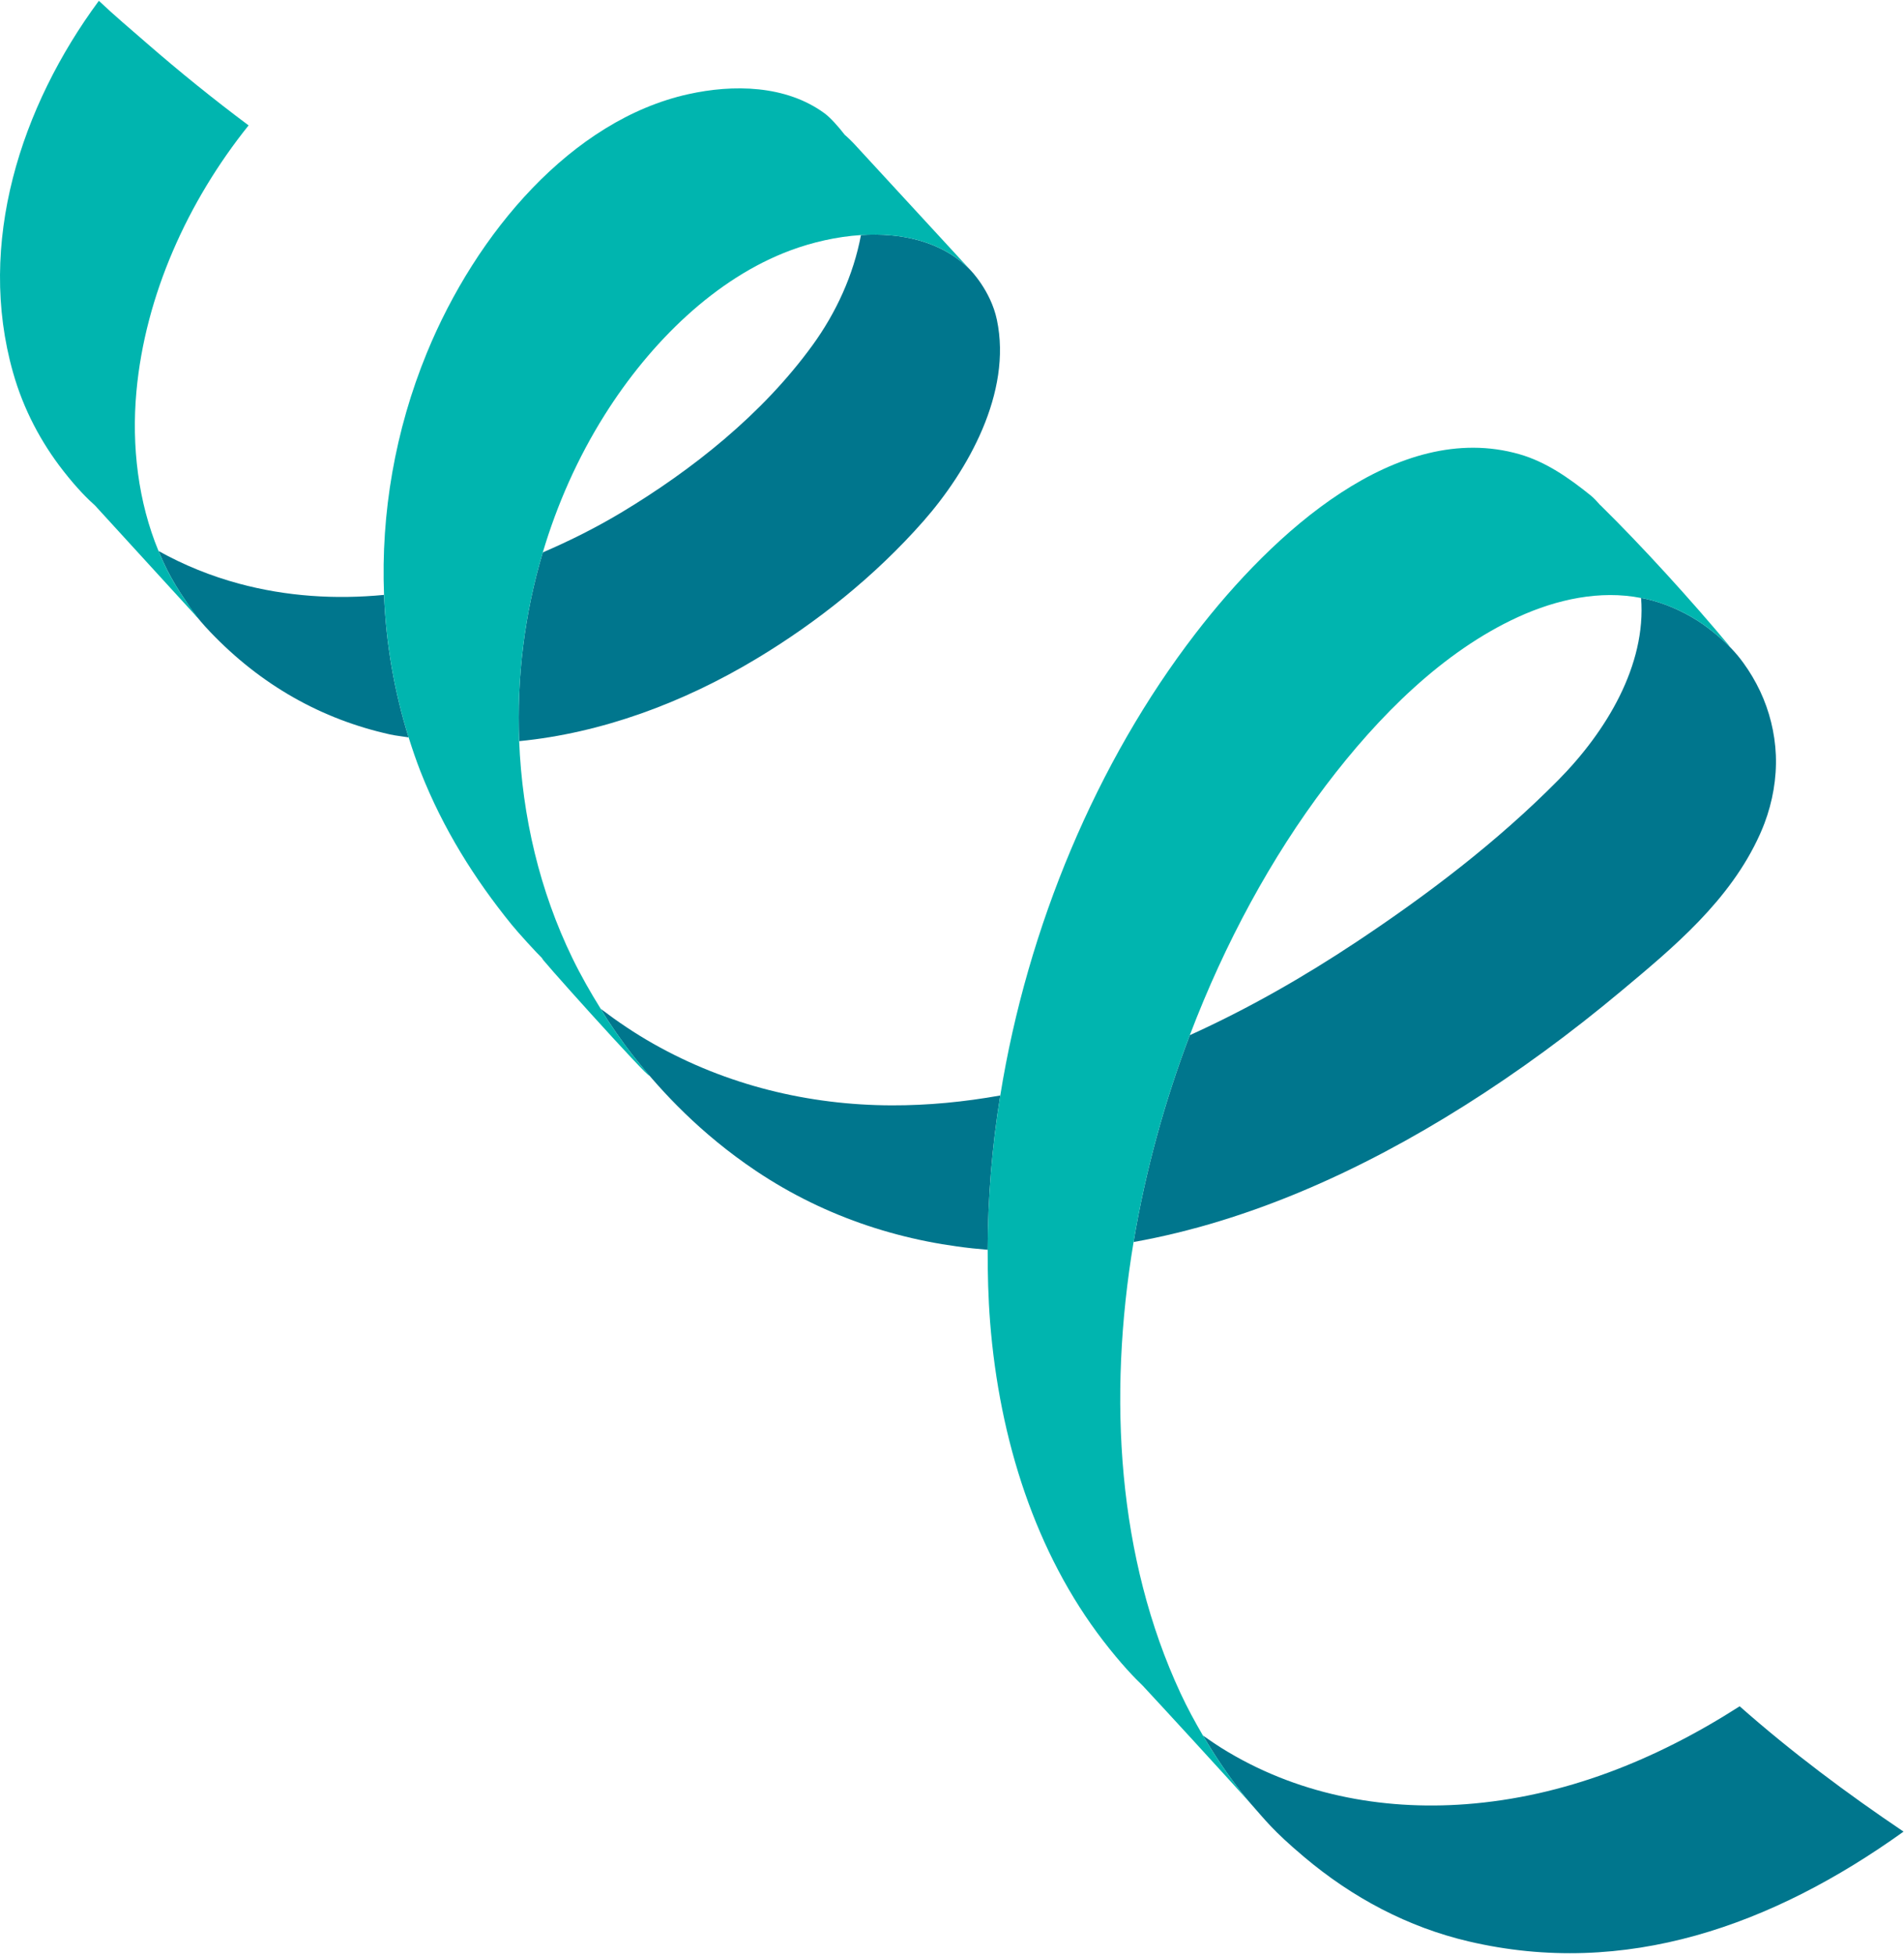
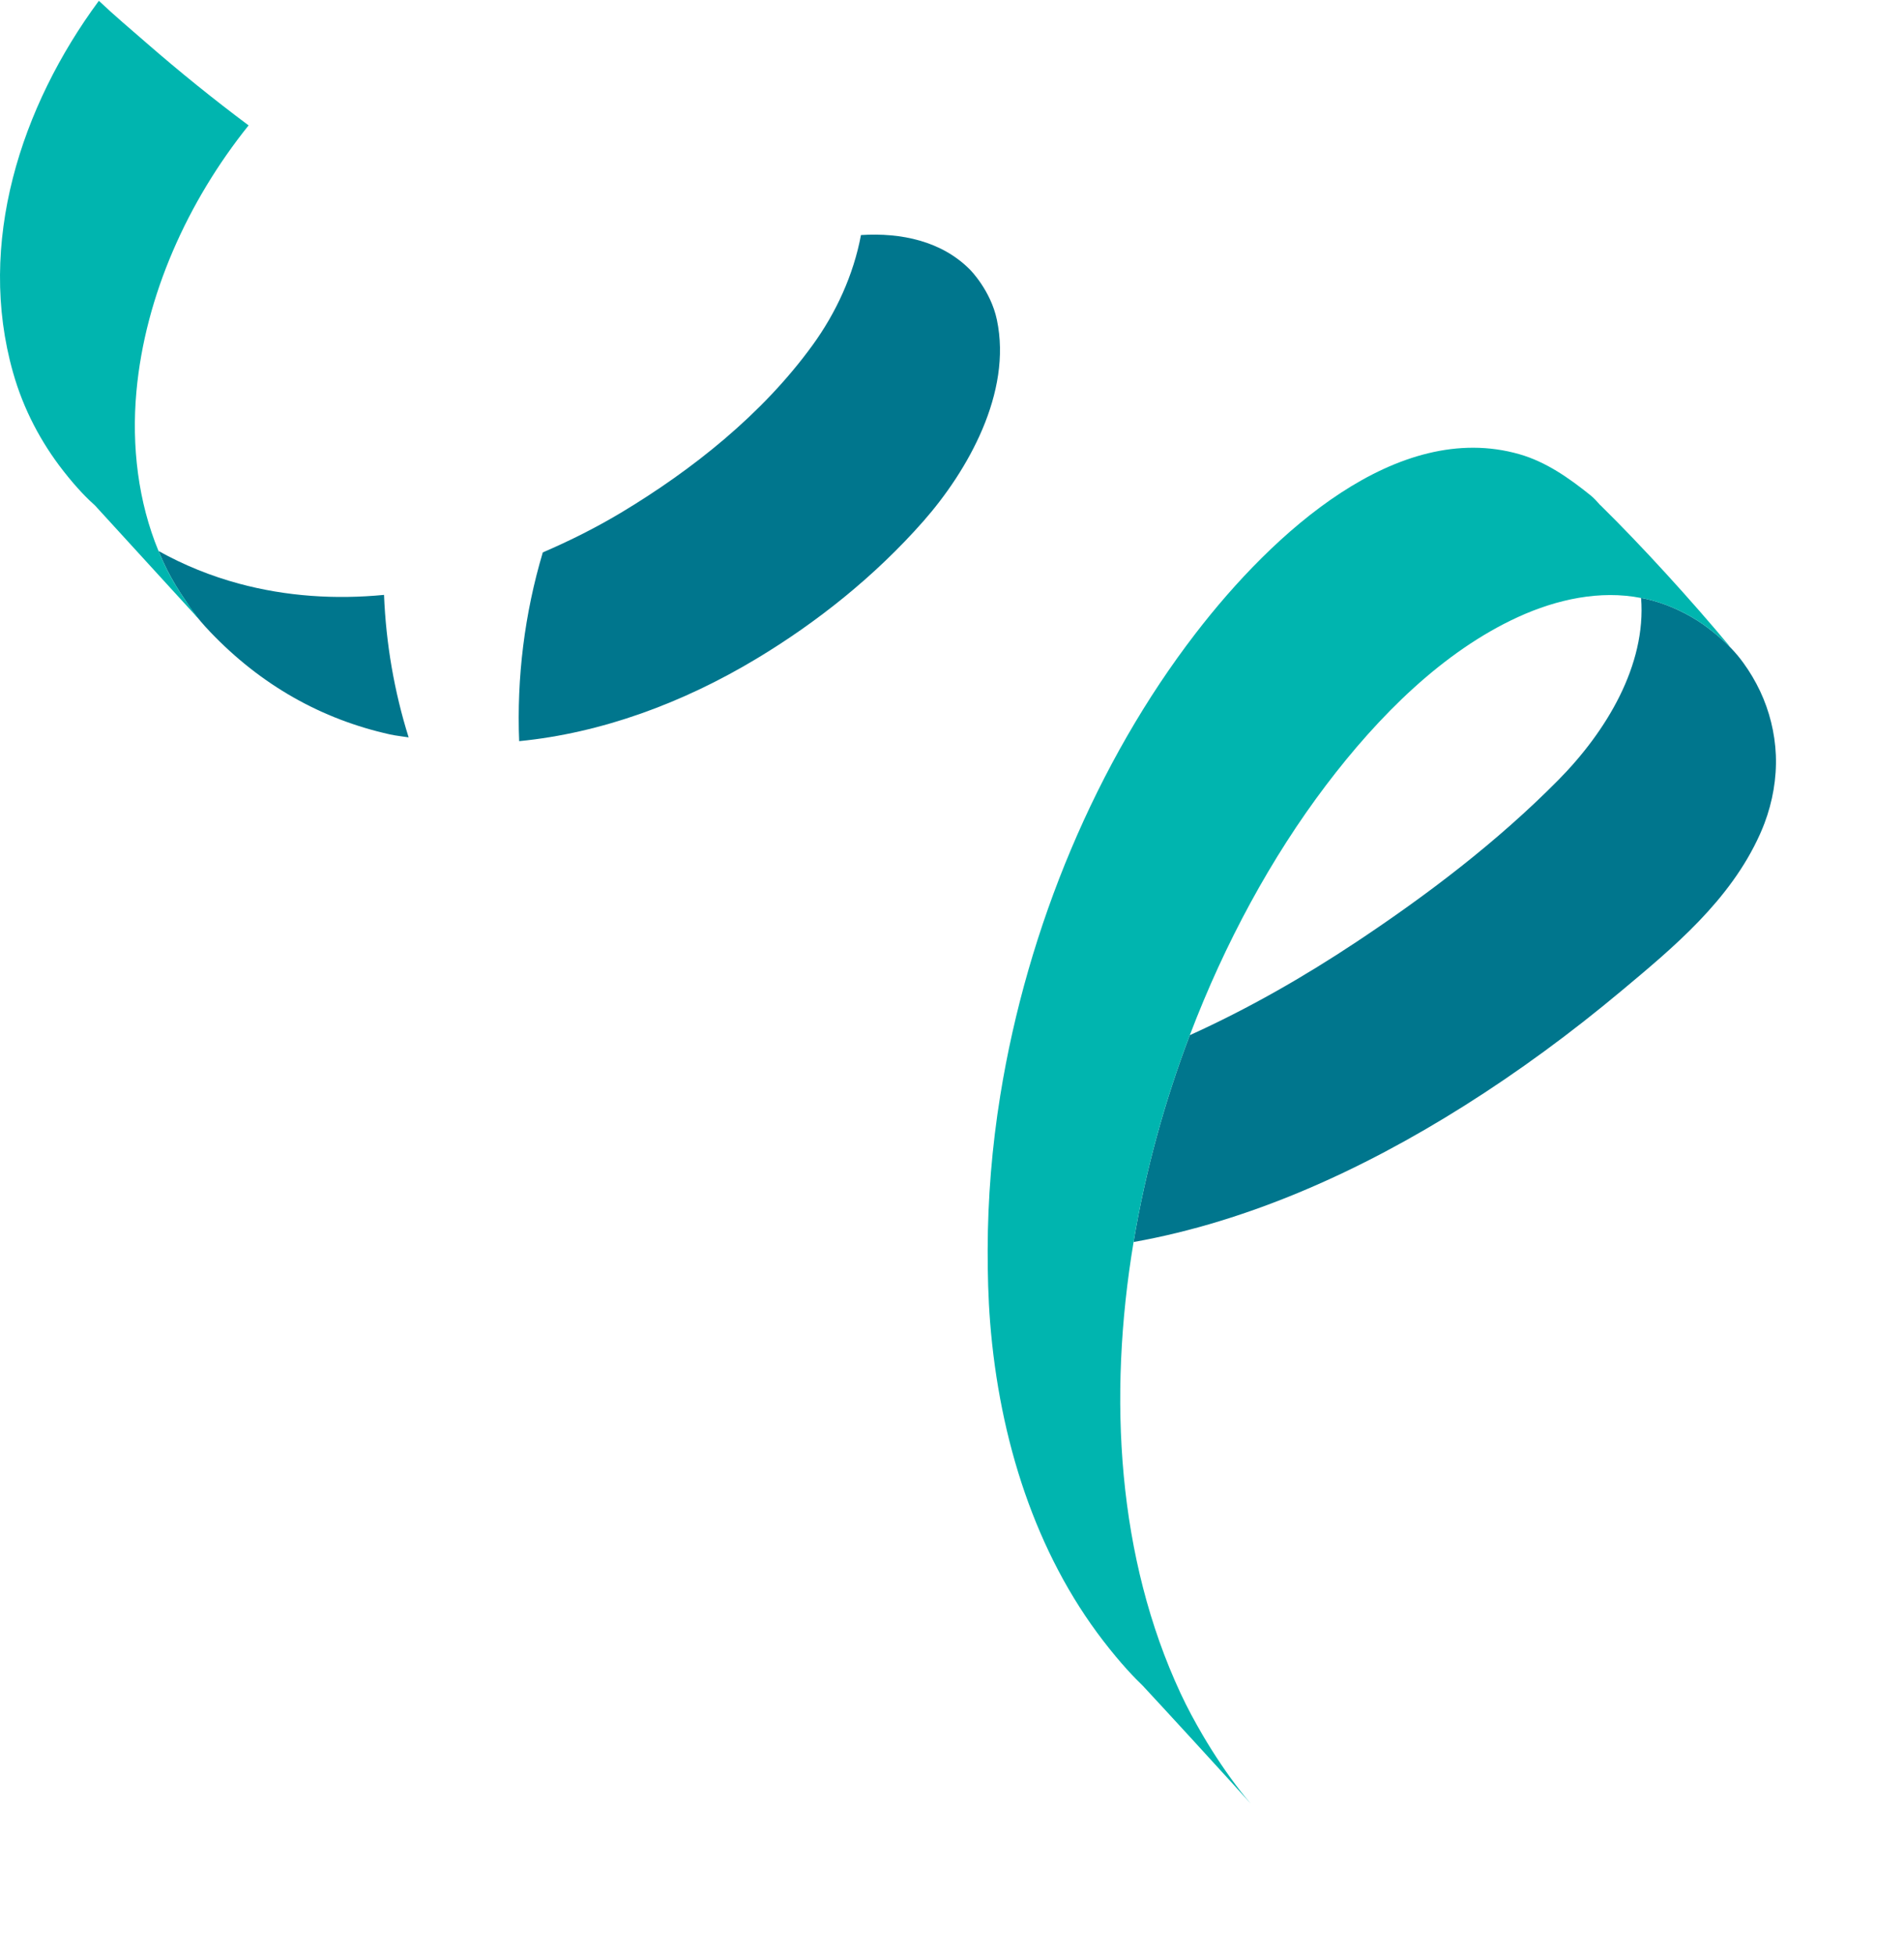
<svg xmlns="http://www.w3.org/2000/svg" width="76" height="78" viewBox="0 0 157 161" fill="none">
  <path d="M33.695 60.715C32.507 56.928 31.825 52.972 31.666 48.969C27.65 49.356 23.621 49.099 19.705 48.042C17.408 47.422 15.178 46.524 13.07 45.35C13.287 45.87 13.516 46.383 13.767 46.884C14.225 47.785 14.738 48.624 15.294 49.432C15.667 49.975 16.033 50.661 17.349 52.039C21.534 56.416 26.516 59.218 32.155 60.471C32.665 60.584 33.182 60.628 33.695 60.715Z" fill="#00768D" />
-   <path d="M156.963 150.909C152.311 147.773 147.735 144.365 143.449 140.578C136.488 145.04 128.94 148.039 120.891 148.647C113.872 149.177 106.785 147.807 100.712 144.011C100.2 143.69 99.695 143.337 99.191 142.987C100.15 144.615 101.195 146.17 102.337 147.636C102.594 147.967 102.881 148.31 103.138 148.61C104.317 149.932 104.904 150.777 107.518 152.983C111.538 156.377 116.12 158.79 121.087 159.955C134.014 162.991 146.141 158.661 156.963 150.909Z" fill="#00768D" />
-   <path d="M82.48 90.231C79.514 90.761 76.526 91.055 73.53 91.046C66.678 91.027 59.915 89.388 53.873 85.968C52.358 85.113 50.923 84.141 49.533 83.089C49.719 83.383 49.887 83.689 50.08 83.979C50.55 84.697 51.039 85.398 51.543 86.083C51.864 86.516 52.194 86.944 52.529 87.362C54.57 89.901 57.722 93.354 62.344 96.453C68.163 100.35 74.703 102.417 81.441 102.949C81.45 98.728 81.796 94.467 82.48 90.231Z" fill="#00768D" />
  <path d="M70.994 19.309C70.374 22.623 68.92 25.74 67.014 28.369C62.847 34.119 57.026 38.689 51.313 42.13C49.2 43.403 47 44.503 44.758 45.468C43.249 50.525 42.602 55.805 42.809 61.026C49.579 60.362 56.299 57.888 62.39 54.223C67.35 51.24 72.13 47.447 76.135 42.901C79.782 38.758 83.472 32.309 82.201 26.292C81.694 23.879 79.996 22.172 79.996 22.172C77.659 19.805 74.308 19.097 70.994 19.309Z" fill="#00768D" />
  <path d="M135.321 49.224C135.758 54.781 132.431 60.251 128.497 64.229C123.451 69.333 117.671 73.708 111.874 77.557C107.481 80.475 102.869 83.109 98.11 85.26C96.027 90.736 94.444 96.492 93.473 102.311C102.991 100.61 112.21 96.455 120.726 91.09C125.223 88.259 129.554 85.073 133.708 81.6C137.948 78.056 142.658 74.173 145.117 68.708C145.251 68.41 145.377 68.107 145.493 67.802C146.168 66.016 146.507 64.088 146.433 62.179C146.357 60.324 145.896 58.528 145.144 56.922C144.747 56.081 144.277 55.291 143.745 54.561C143.119 53.697 142.426 52.999 141.638 52.336C141.094 51.88 140.532 51.444 139.942 51.072C138.598 50.227 137.135 49.61 135.614 49.273C135.516 49.25 135.419 49.242 135.321 49.224Z" fill="#00768D" />
  <path d="M98.574 52.159C90.443 62.717 84.725 76.306 82.48 90.232C81.795 94.468 81.45 98.729 81.441 102.95C81.438 104.948 81.487 106.938 81.642 108.908C82.409 118.623 85.403 127.957 90.971 135.183C92.428 137.074 93.534 138.216 94.234 138.888C95.04 139.756 96.381 141.203 98.507 143.523C100.966 146.203 102.38 147.77 103.138 148.611C102.881 148.311 102.594 147.968 102.337 147.637C101.195 146.171 100.15 144.616 99.191 142.988C98.531 141.861 97.902 140.704 97.34 139.495C92.178 128.402 91.32 115.21 93.473 102.311C94.444 96.493 96.027 90.736 98.11 85.261C100.999 77.66 104.842 70.596 109.338 64.662C113.679 58.935 119.003 53.621 125.167 50.798C128.387 49.325 131.955 48.56 135.321 49.225C135.419 49.243 135.516 49.251 135.614 49.273C137.135 49.611 138.598 50.228 139.942 51.072C140.648 51.516 141.296 52.042 141.937 52.592C142.206 52.819 142.511 53.147 142.631 53.215C139.524 49.488 135.373 44.916 131.942 41.552C131.948 41.561 131.967 41.584 131.973 41.595C131.692 41.27 131.405 40.968 131.185 40.789C129.37 39.323 127.465 37.997 125.287 37.374C115.213 34.491 104.989 43.822 98.574 52.159Z" fill="#00B5AF" />
  <path d="M13.07 45.35C11.405 41.329 10.834 36.725 11.25 32.197C11.97 24.298 15.471 16.534 20.499 10.27C17.609 8.114 14.793 5.837 12.056 3.457C10.822 2.384 9.451 1.23 8.152 0C1.695 8.739 -1.943 20.01 1.078 30.647C1.936 33.682 3.381 36.393 5.217 38.745C6.381 40.236 7.279 41.106 7.837 41.603C10.709 44.745 13.583 47.887 16.454 51.027C15.459 49.724 14.53 48.39 13.766 46.884C13.516 46.384 13.287 45.87 13.07 45.35Z" fill="#00B5AF" />
-   <path d="M35.192 29.033C32.577 35.406 31.401 42.25 31.667 48.969C31.826 52.972 32.507 56.928 33.695 60.715C33.994 61.662 34.312 62.601 34.672 63.523C36.535 68.26 39.135 72.385 42.171 76.129C42.767 76.863 44.242 78.473 44.789 79.005C43.561 77.81 53.69 89.085 53.544 88.582C53.519 88.507 53.067 88.033 52.529 87.362C52.194 86.944 51.864 86.516 51.543 86.083C51.039 85.399 50.55 84.697 50.08 83.979C49.887 83.69 49.719 83.383 49.533 83.089C48.696 81.745 47.905 80.361 47.202 78.917C44.505 73.377 43.06 67.247 42.81 61.026C42.602 55.805 43.25 50.524 44.758 45.468C45.938 41.504 47.63 37.678 49.86 34.135C53.635 28.137 59.023 22.857 65.191 20.568C66.953 19.914 68.966 19.44 70.994 19.309C74.309 19.097 77.659 19.804 79.996 22.172C76.899 18.812 73.808 15.453 70.71 12.095C70.222 11.546 69.776 11.147 69.678 11.067C69.669 11.058 69.672 11.063 69.666 11.06C69.131 10.365 68.478 9.632 67.98 9.267C64.79 6.938 60.462 6.875 56.751 7.698C47.147 9.828 39.254 19.132 35.192 29.033Z" fill="#00B5AF" />
</svg>